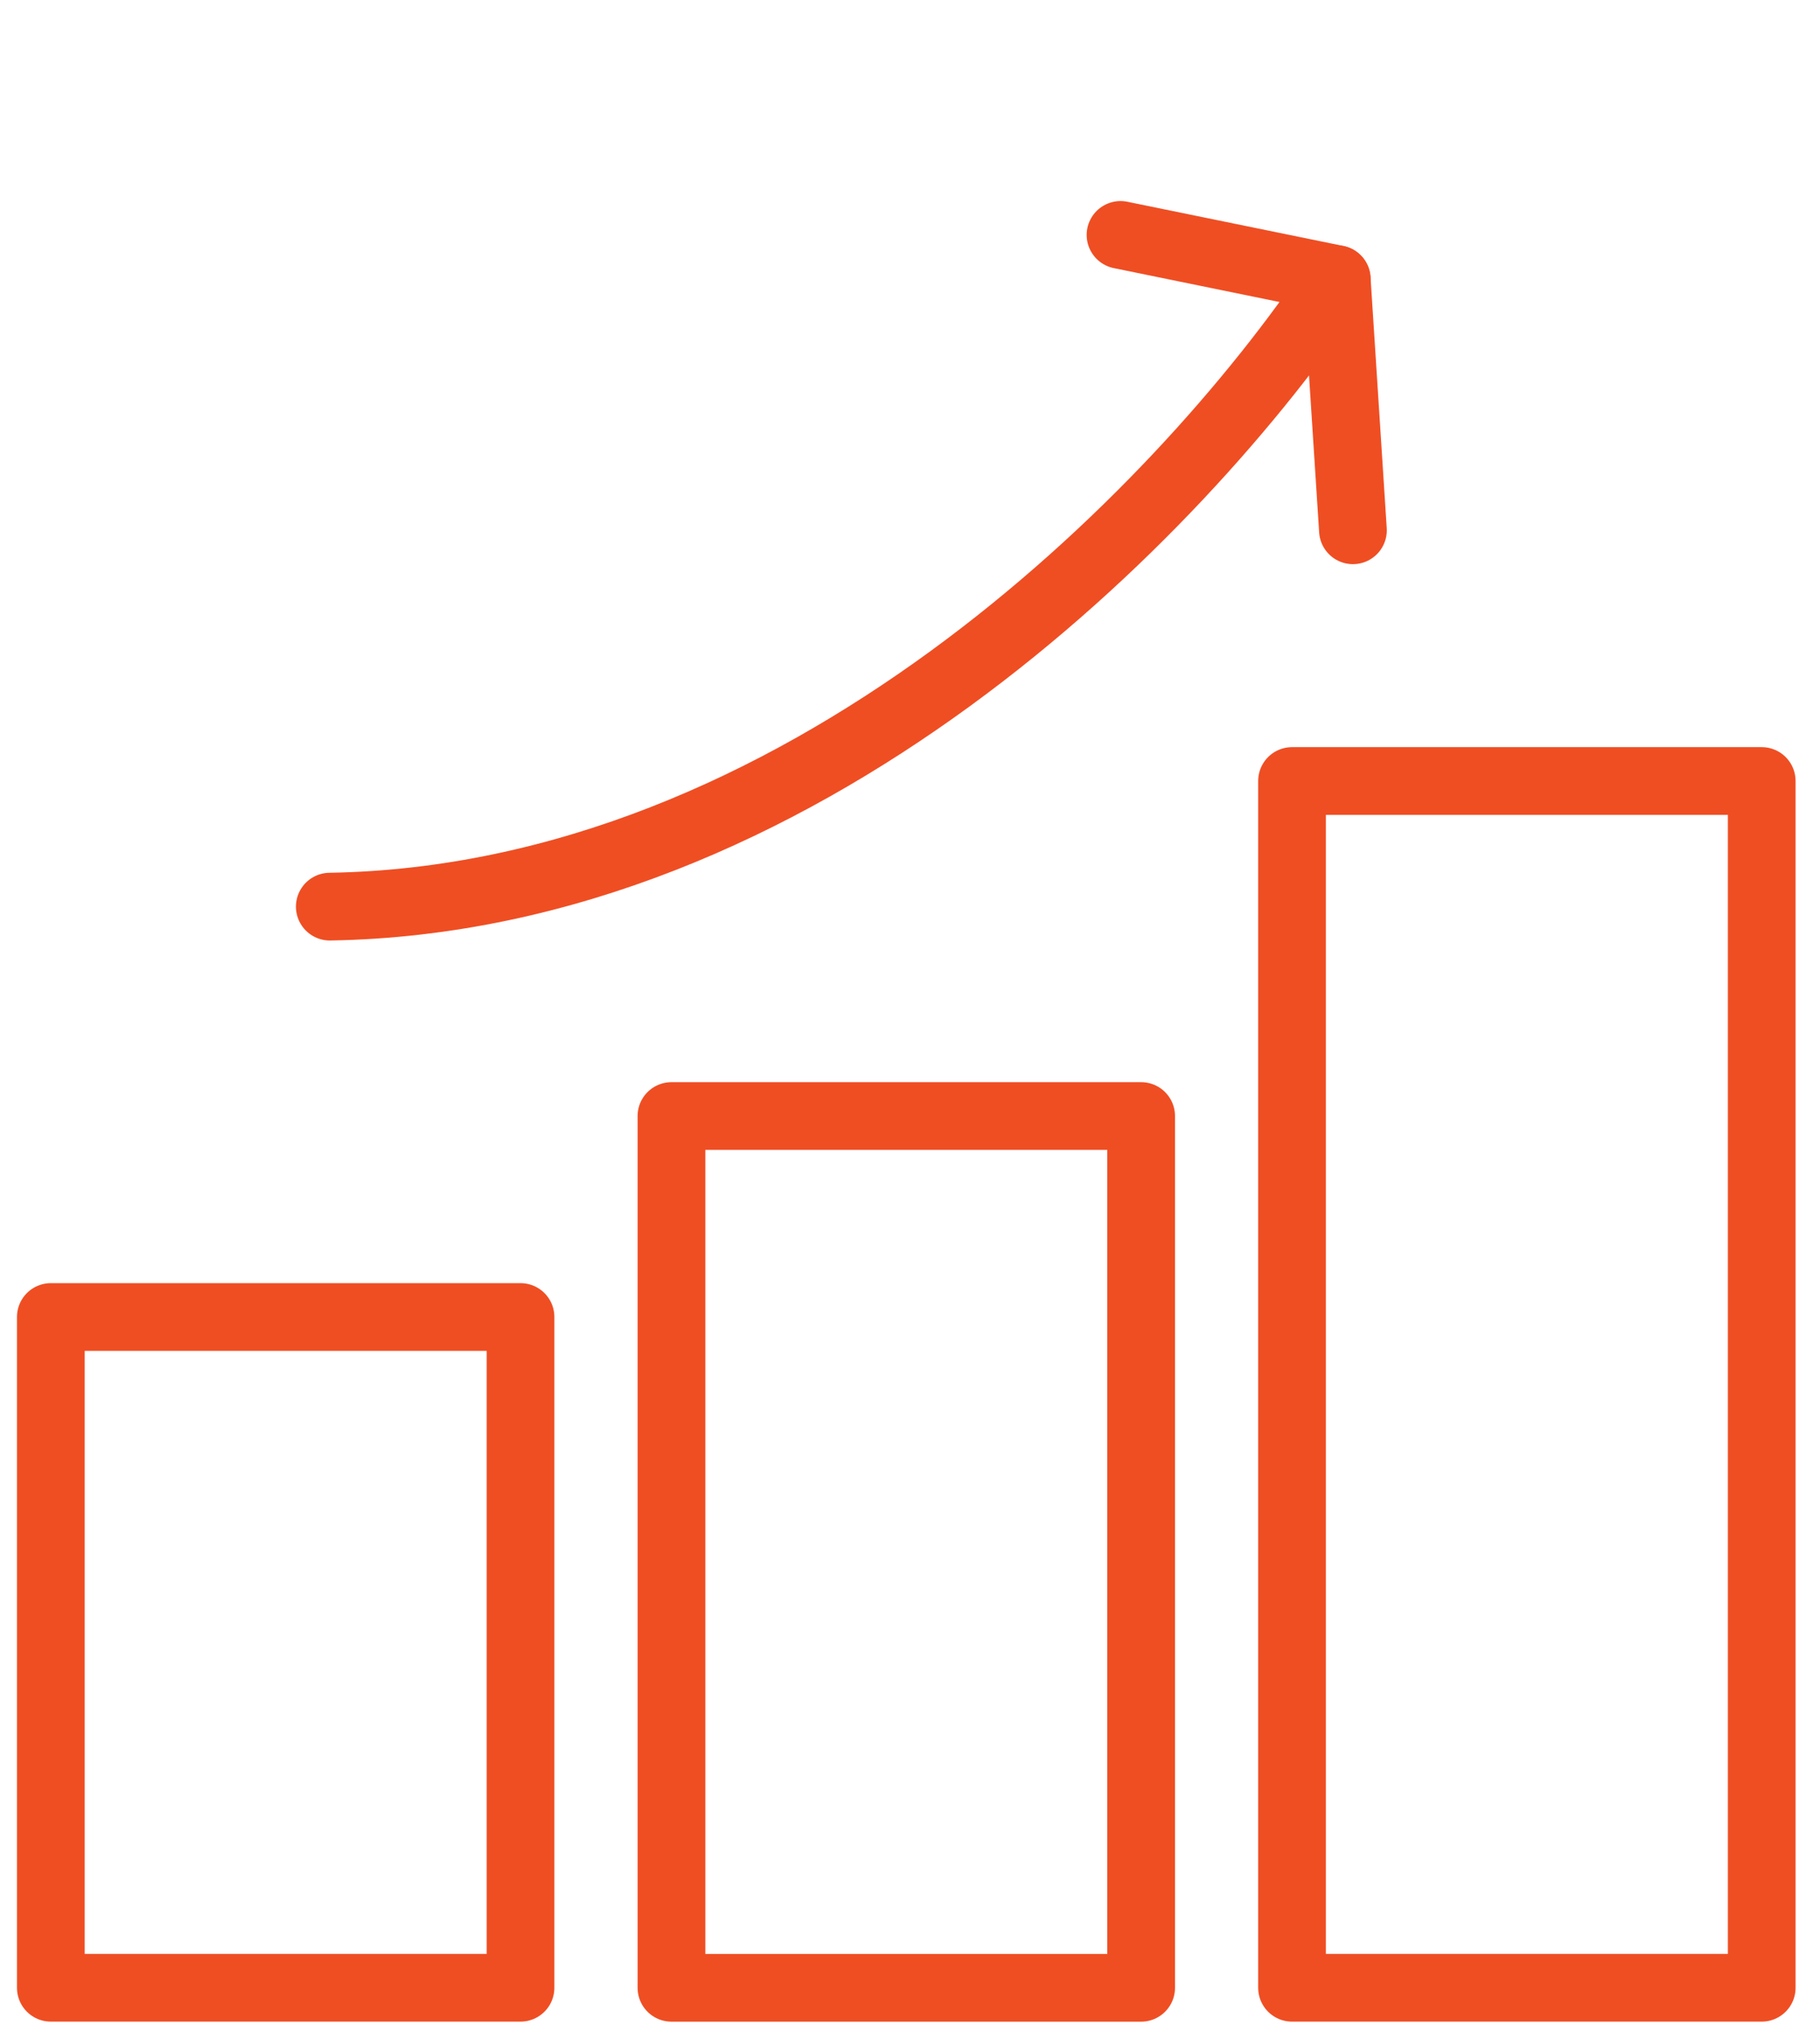
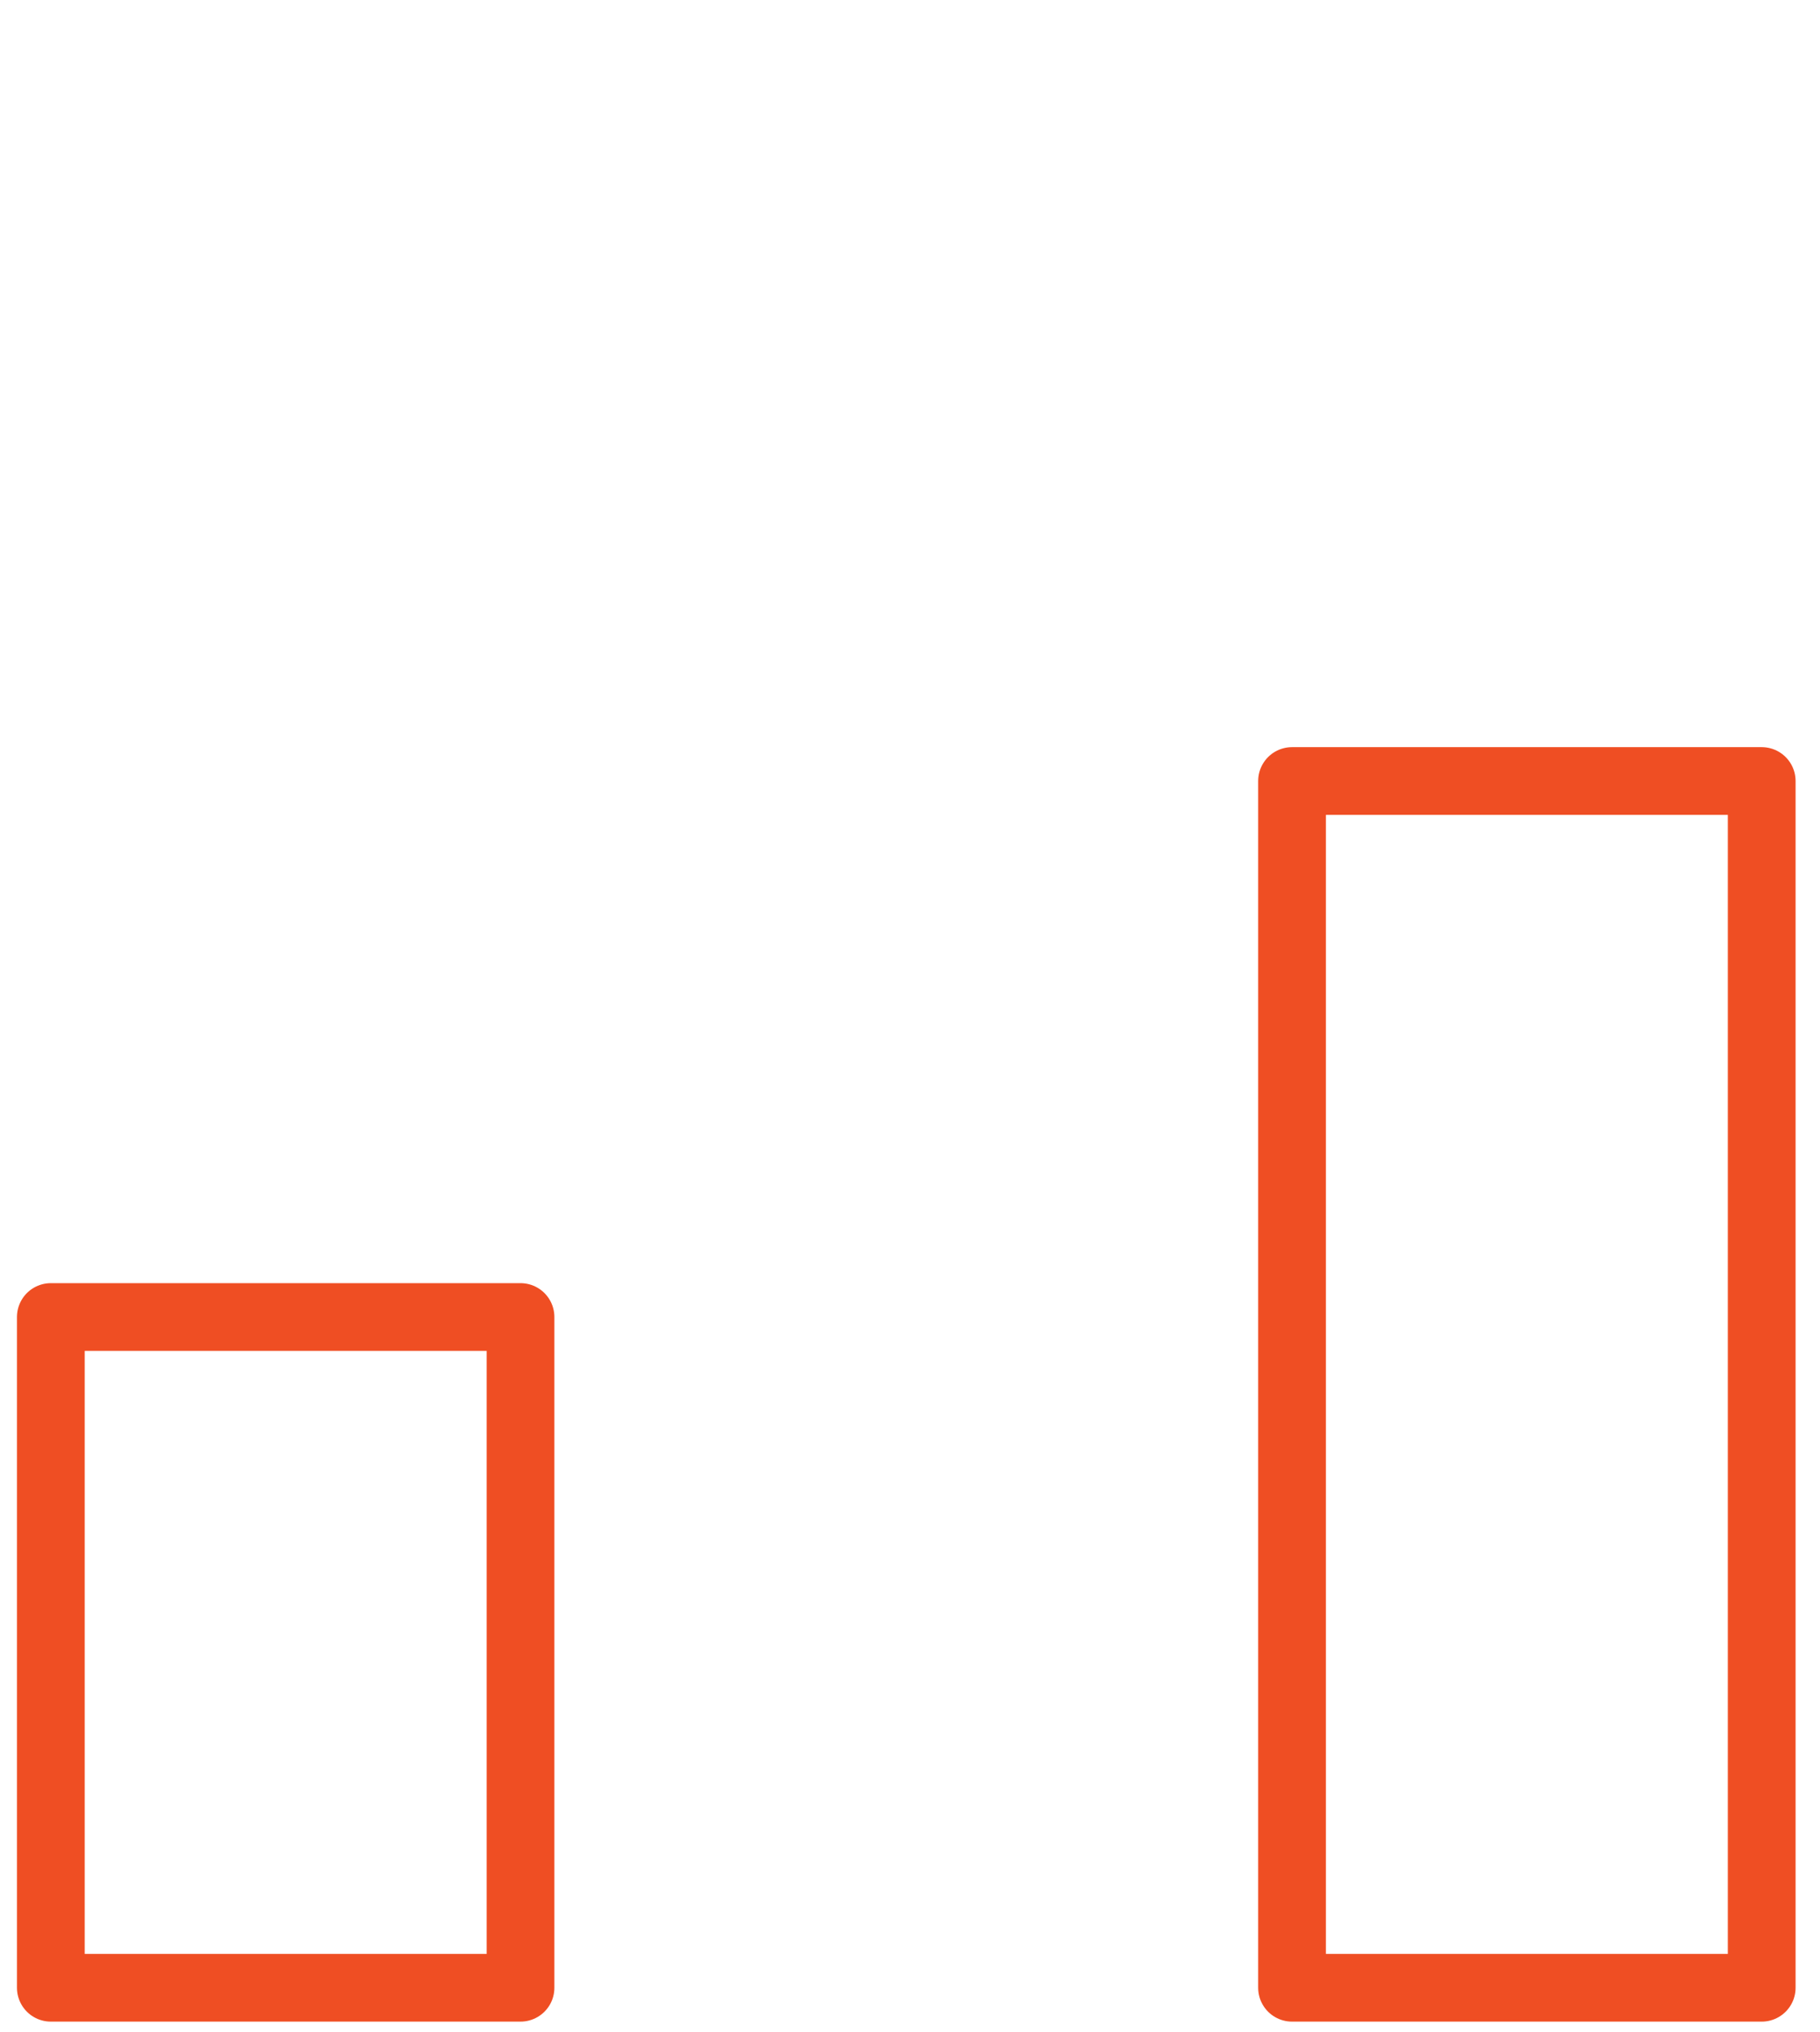
<svg xmlns="http://www.w3.org/2000/svg" width="43" height="48" viewBox="0 0 43 48" fill="none">
-   <path d="M7.792 21.419C18.883 21.236 27.833 12.199 31.582 6.596" stroke="#EF4E23" stroke-width="1.6" stroke-linecap="round" stroke-linejoin="round" />
-   <path d="M26.474 5.55L31.582 6.595L31.965 12.528" stroke="#EF4E23" stroke-width="1.6" stroke-linecap="round" stroke-linejoin="round" />
  <rect x="0.8" y="-0.8" width="11.097" height="28.509" transform="matrix(-1 0 0 1 42.423 19.251)" stroke="#EF4E23" stroke-width="1.6" stroke-miterlimit="1" stroke-linejoin="round" />
-   <rect x="0.8" y="-0.8" width="11.097" height="20.595" transform="matrix(-1 0 0 1 27.761 27.166)" stroke="#EF4E23" stroke-width="1.6" stroke-miterlimit="1" stroke-linejoin="round" />
  <rect x="0.8" y="-0.8" width="11.097" height="15.846" transform="matrix(-1 0 0 1 13.098 31.914)" stroke="#EF4E23" stroke-width="1.6" stroke-miterlimit="1" stroke-linejoin="round" />
</svg>